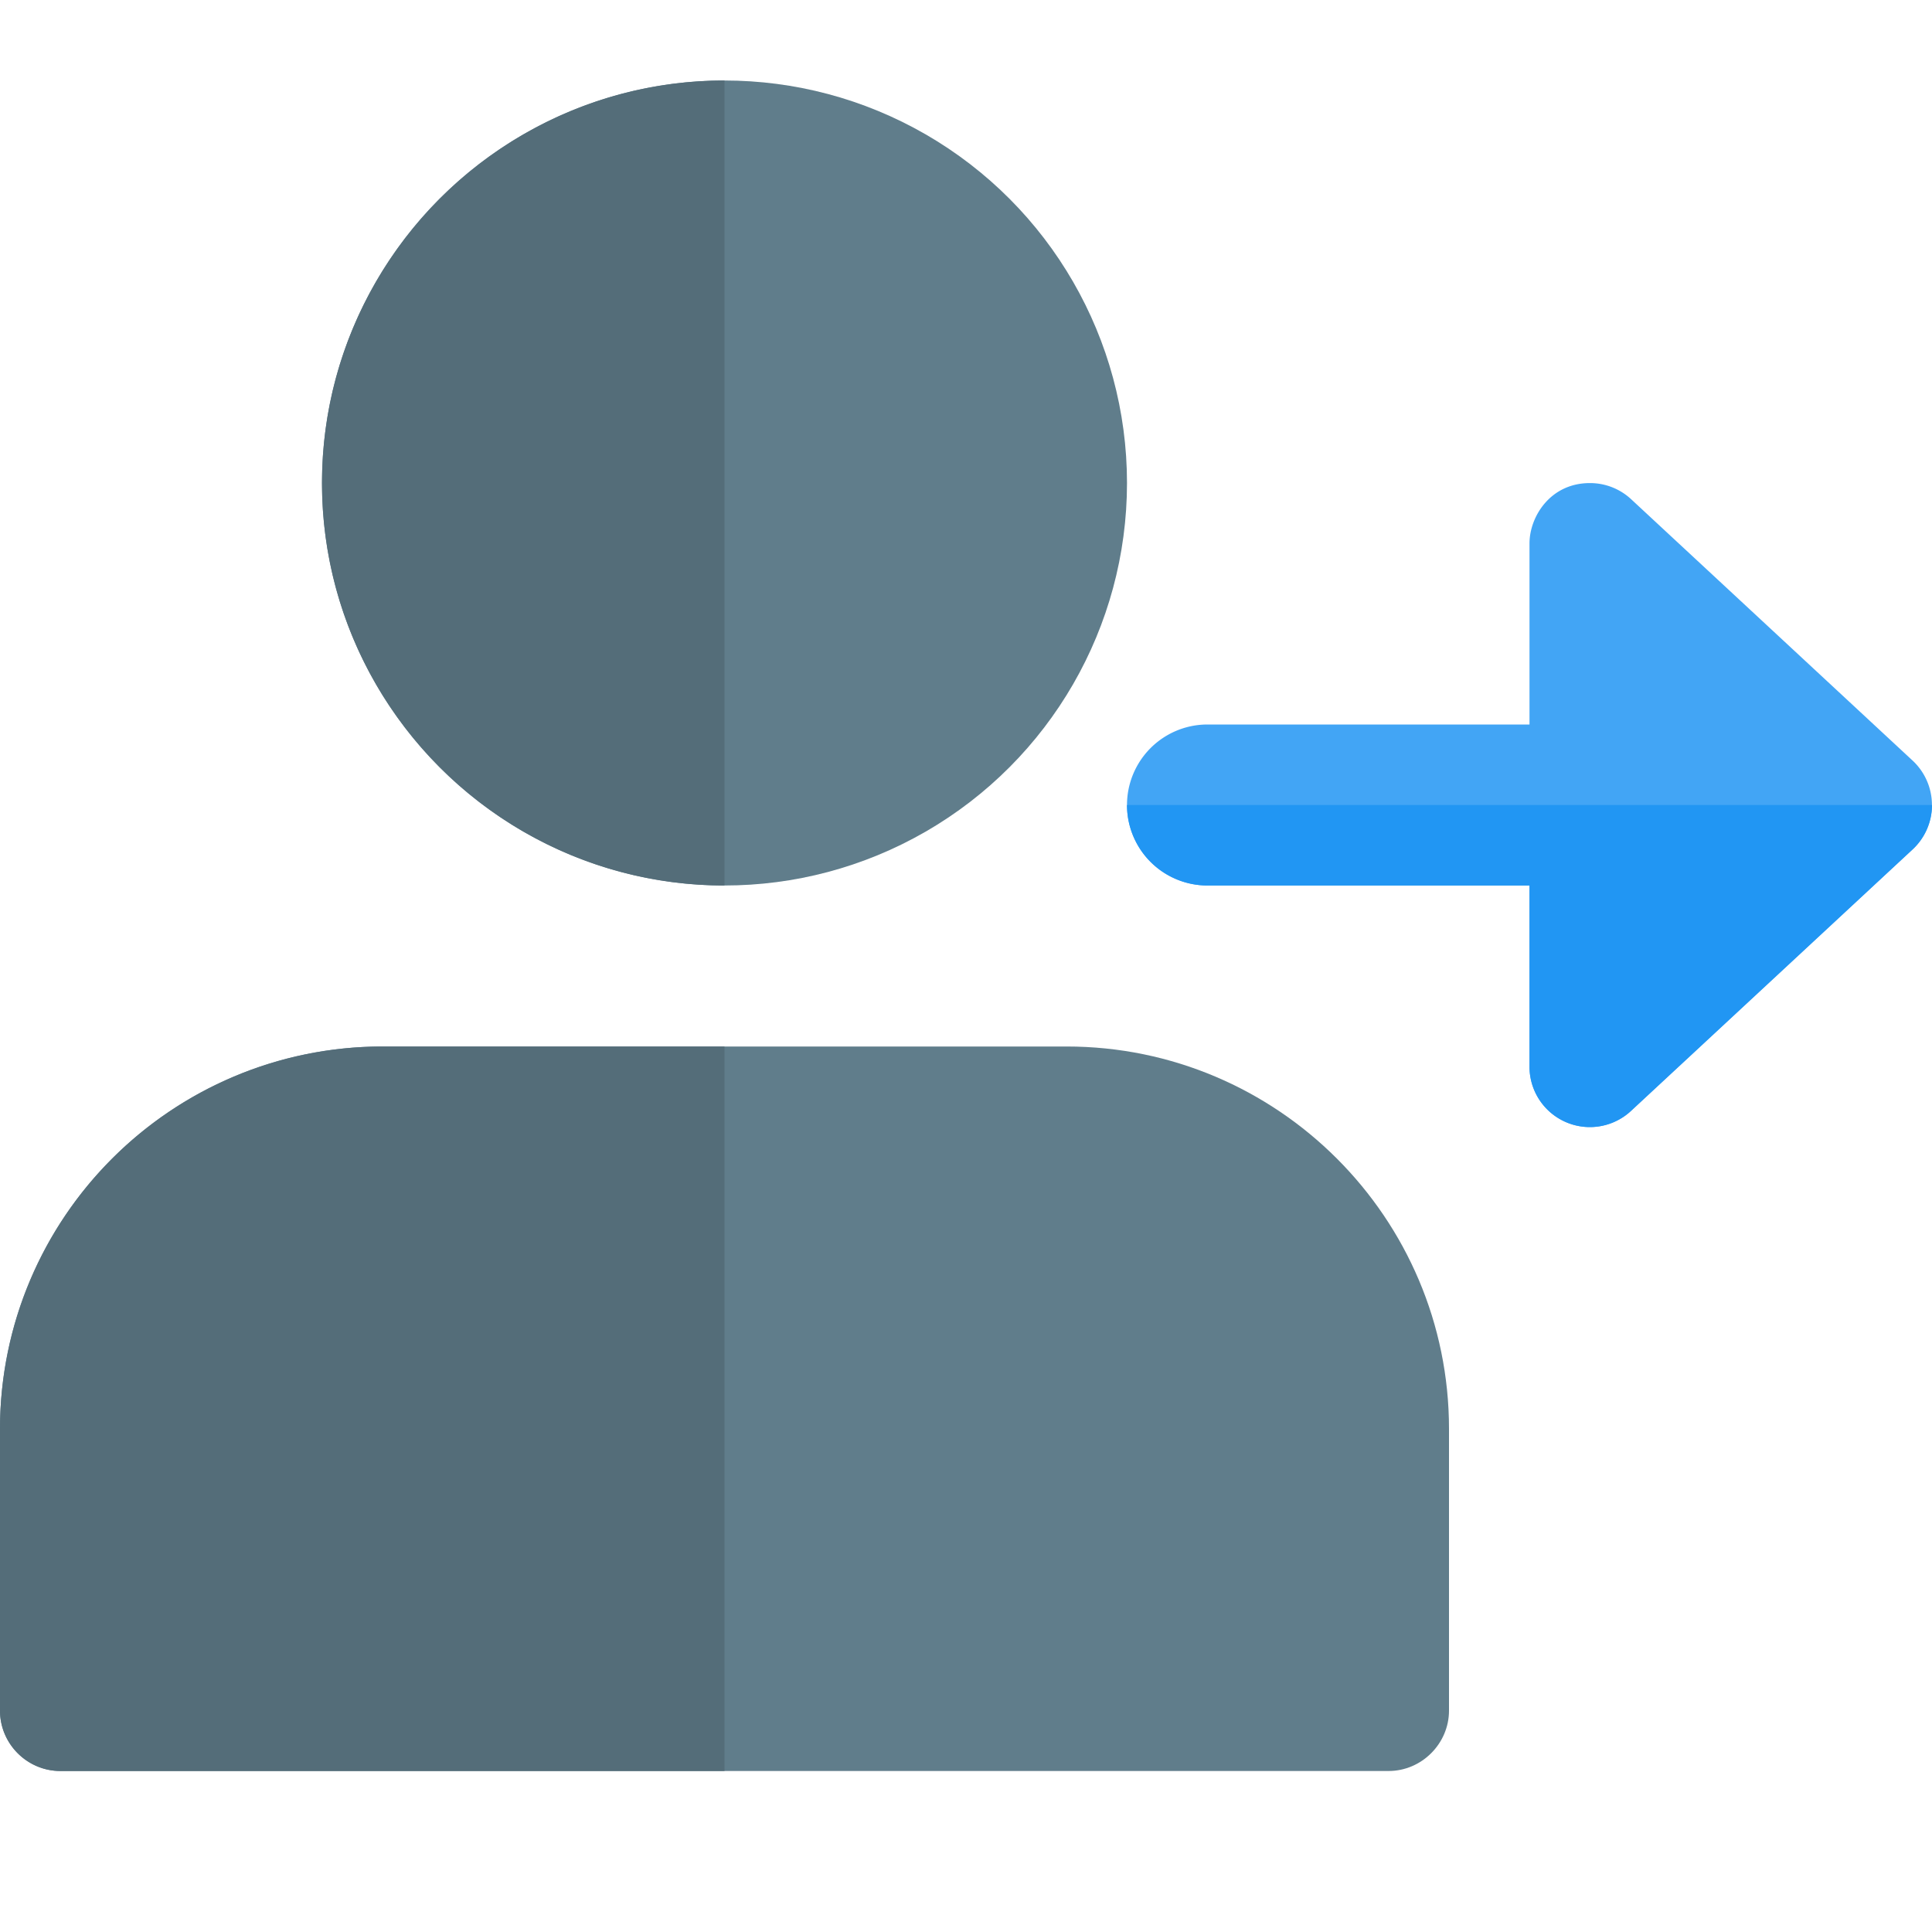
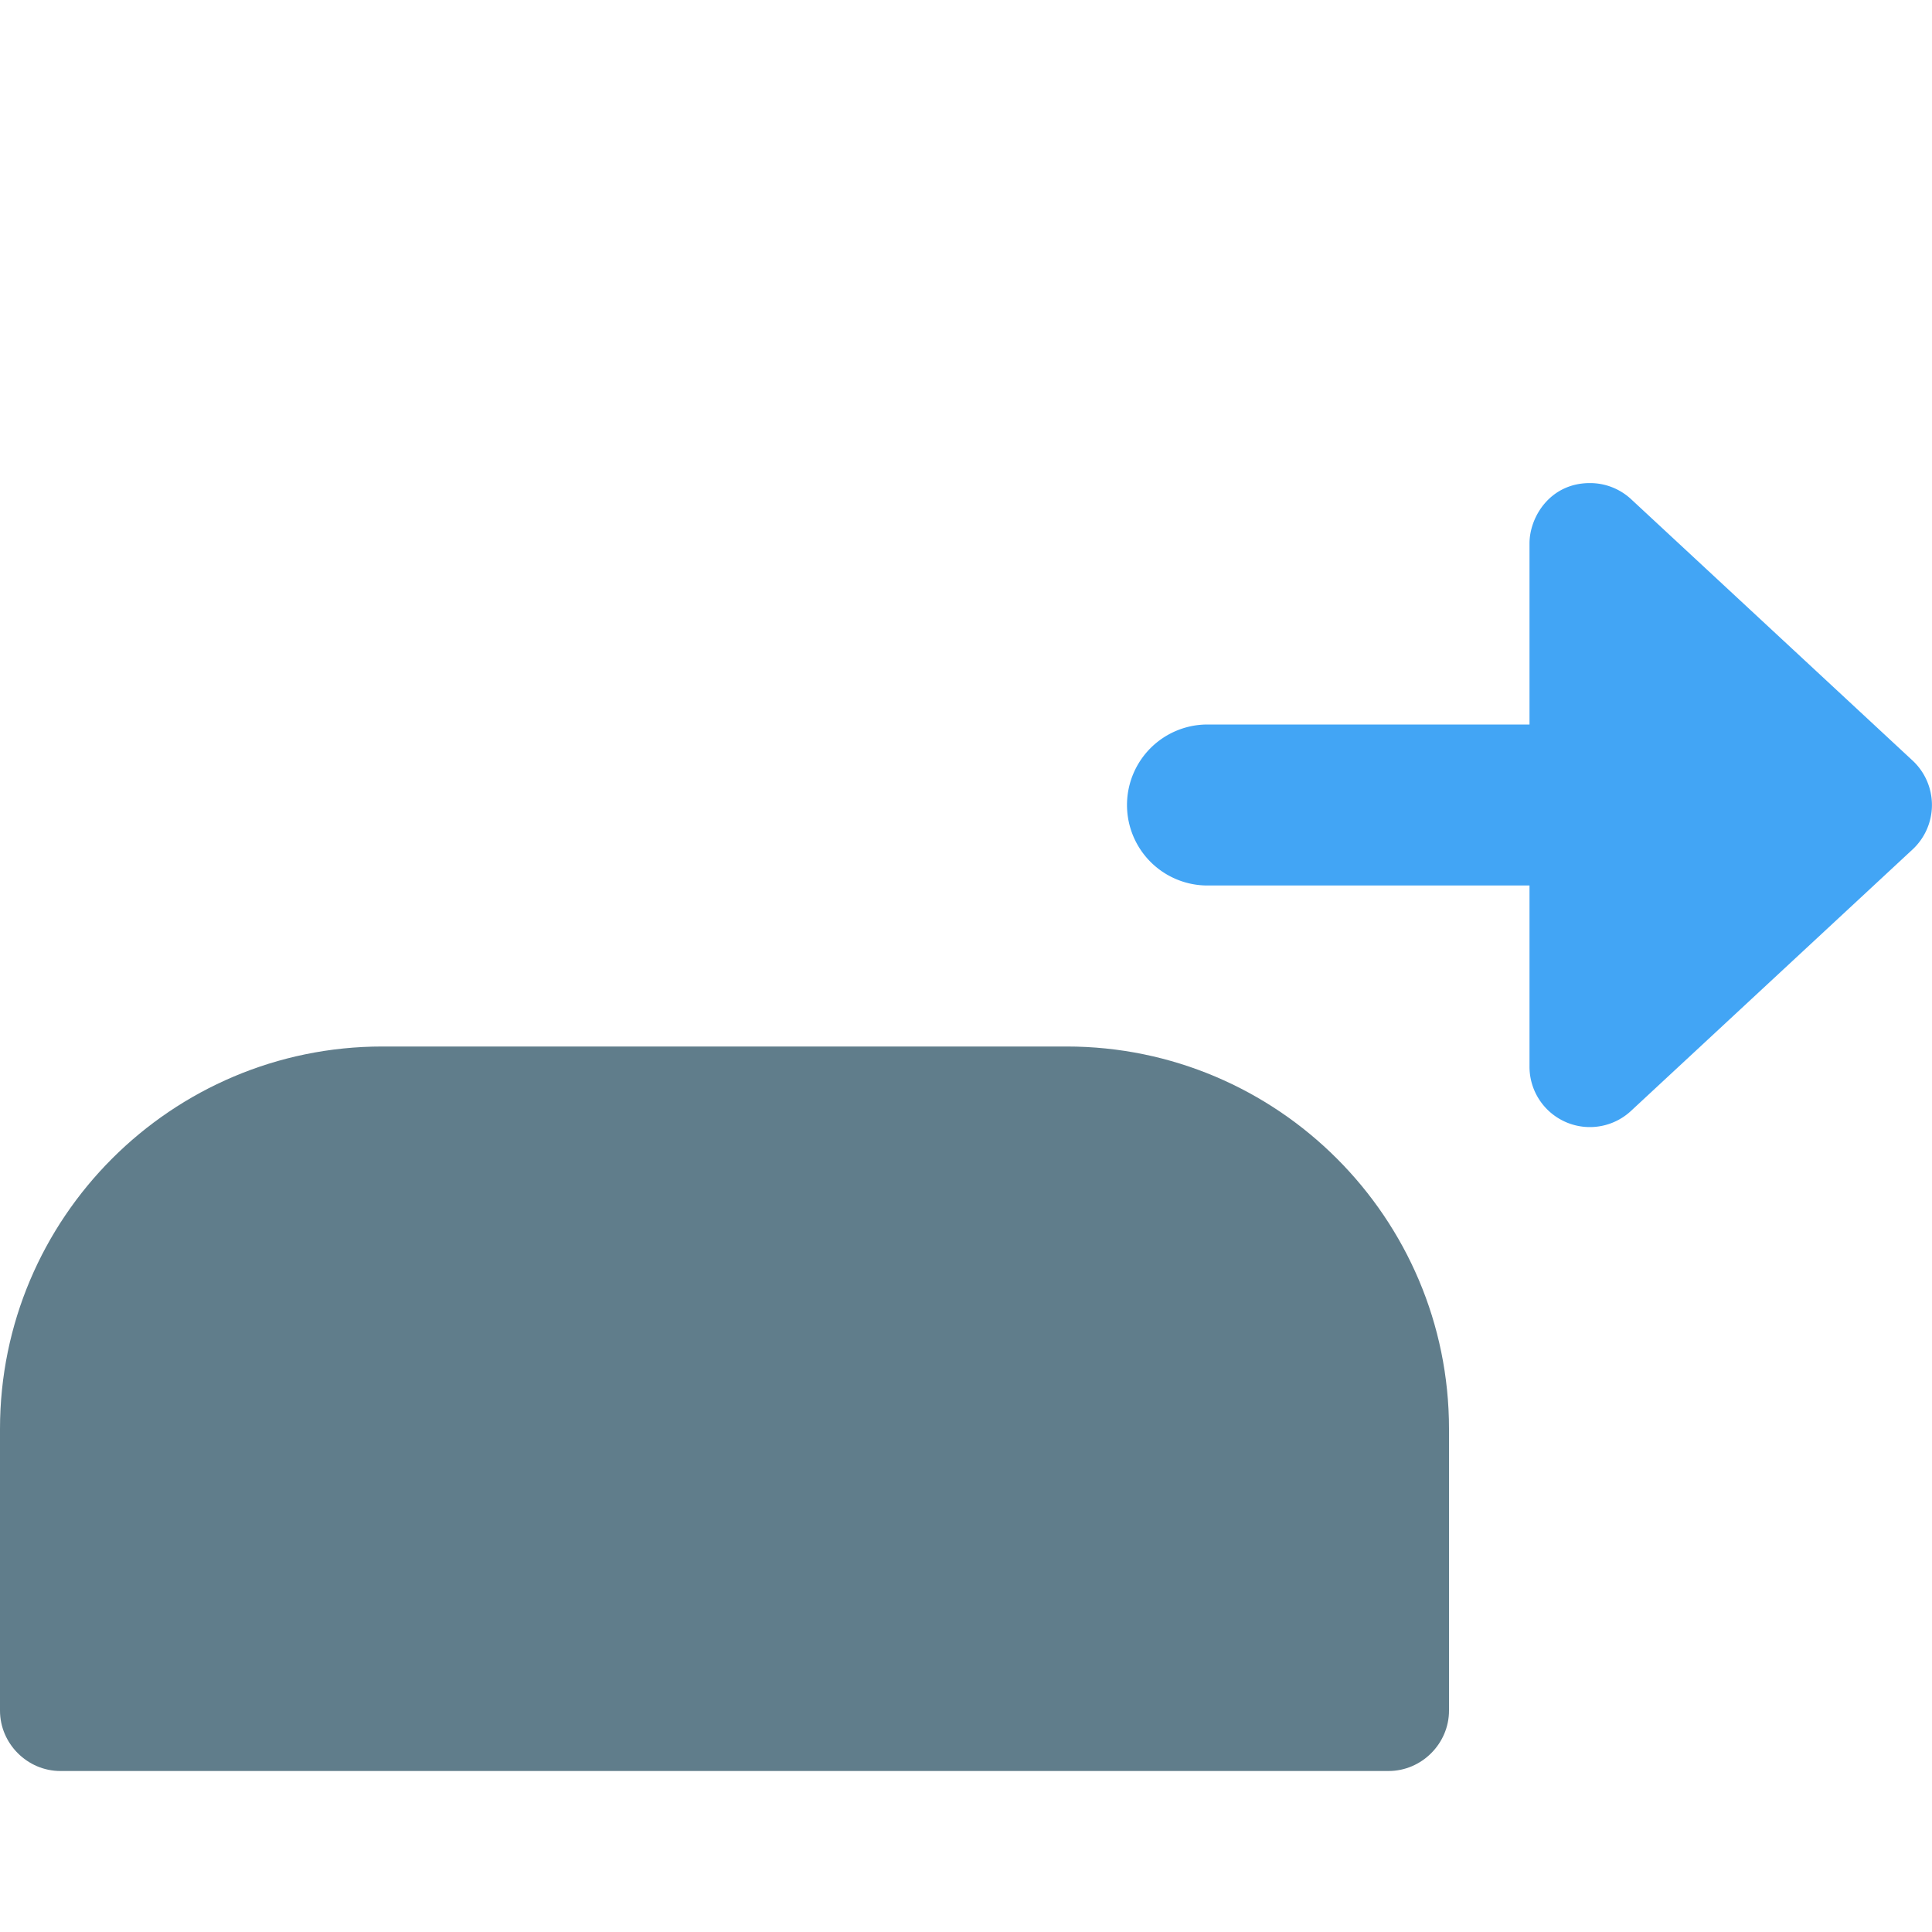
<svg xmlns="http://www.w3.org/2000/svg" width="512" height="512" x="0" y="0" viewBox="0 0 24 24" style="enable-background:new 0 0 512 512" xml:space="preserve" class="">
  <g>
-     <circle cx="9" cy="6" r="5" fill="#607d8b" opacity="1" data-original="#607d8b" class="" />
    <path fill="#607d8b" d="M18 17.75v3.5c0 .41-.34.75-.75.75H.75c-.41 0-.75-.34-.75-.75v-3.5C0 15.13 2.13 13 4.75 13h8.5c2.62 0 4.75 2.13 4.75 4.75z" opacity="1" data-original="#607d8b" class="" />
    <path fill="#42a5f5" d="m23.761 9.45-3.5-3.25a.75.75 0 0 0-.511-.199c-.495 0-.75.422-.75.749V9h-4a1 1 0 1 0 0 2h4v2.25a.75.75 0 0 0 1.261.55l3.5-3.25a.754.754 0 0 0 0-1.1z" opacity="1" data-original="#42a5f5" />
-     <path fill="#2196f3" d="M24 10H14a1 1 0 0 0 1 1h4v2.25a.75.75 0 0 0 1.261.55l3.5-3.25A.753.753 0 0 0 24 10z" opacity="1" data-original="#2196f3" />
+     <path fill="#2196f3" d="M24 10a1 1 0 0 0 1 1h4v2.25a.75.75 0 0 0 1.261.55l3.5-3.25A.753.753 0 0 0 24 10z" opacity="1" data-original="#2196f3" />
    <g fill="#546d79">
-       <path d="M9 13H4.75A4.756 4.756 0 0 0 0 17.75v3.5c0 .414.336.75.75.75H9zM9 1C6.243 1 4 3.243 4 6s2.243 5 5 5z" fill="#546d79" opacity="1" data-original="#546d79" class="" />
-     </g>
+       </g>
  </g>
</svg>